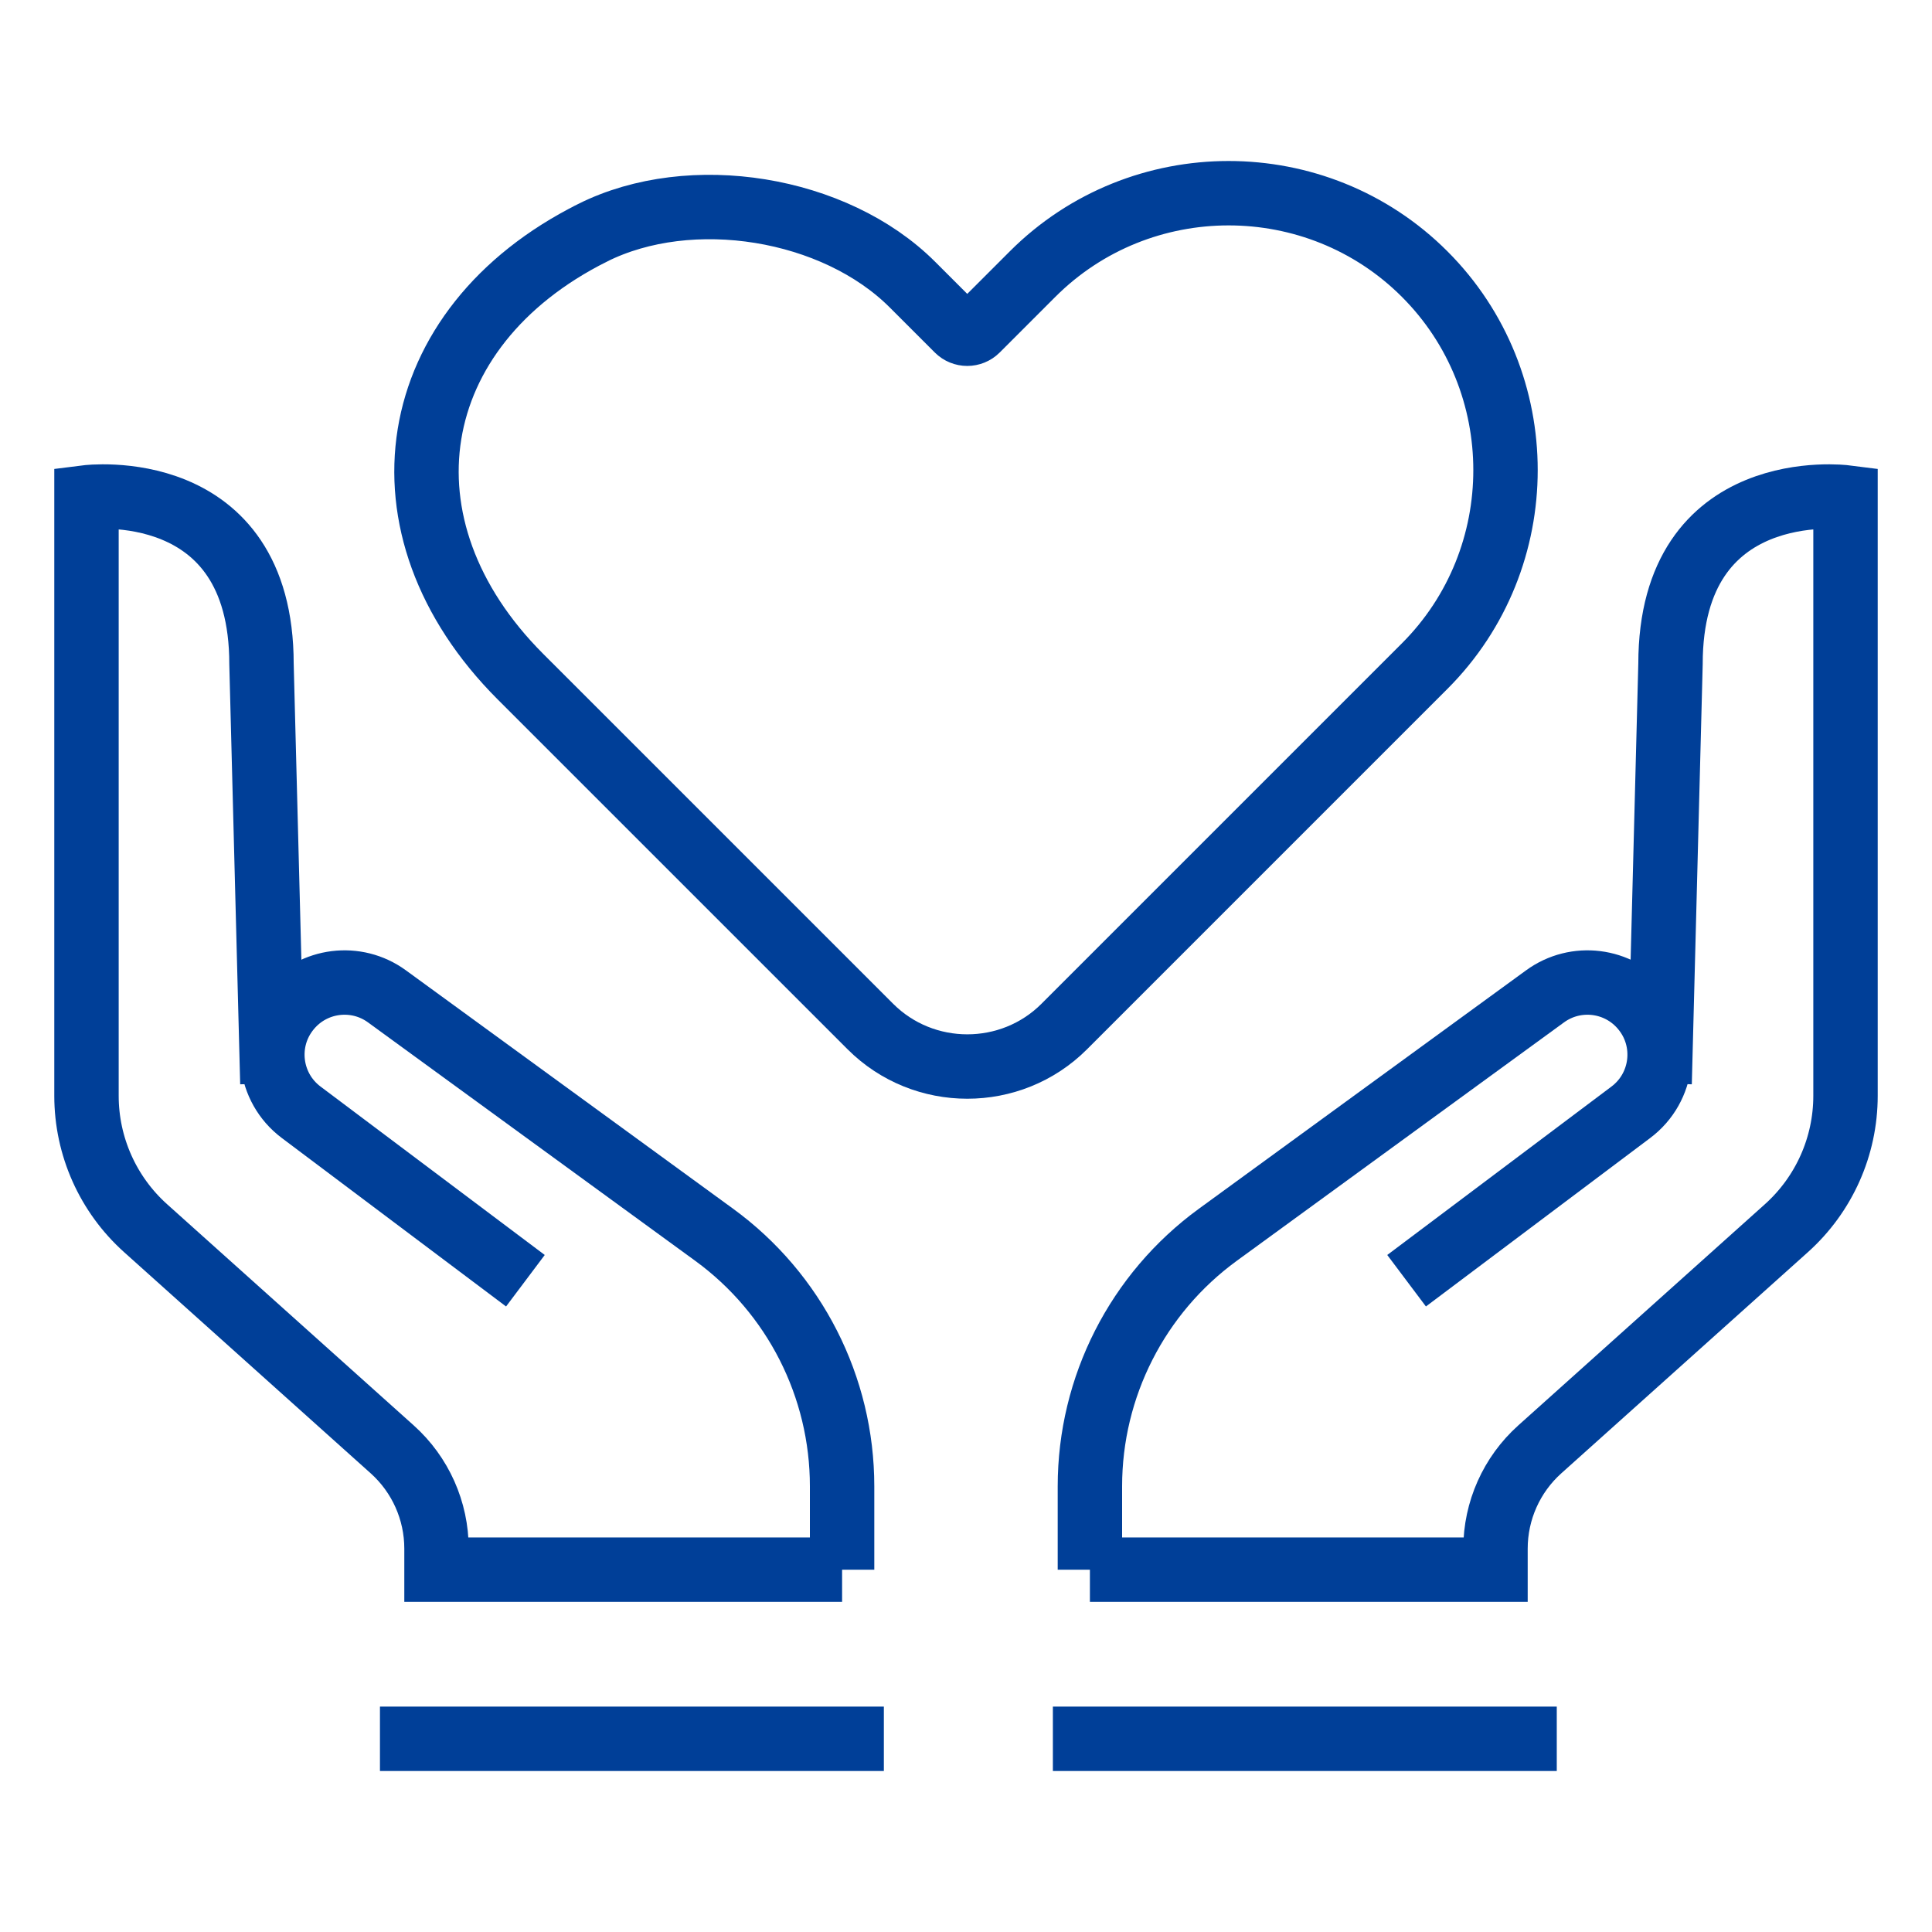
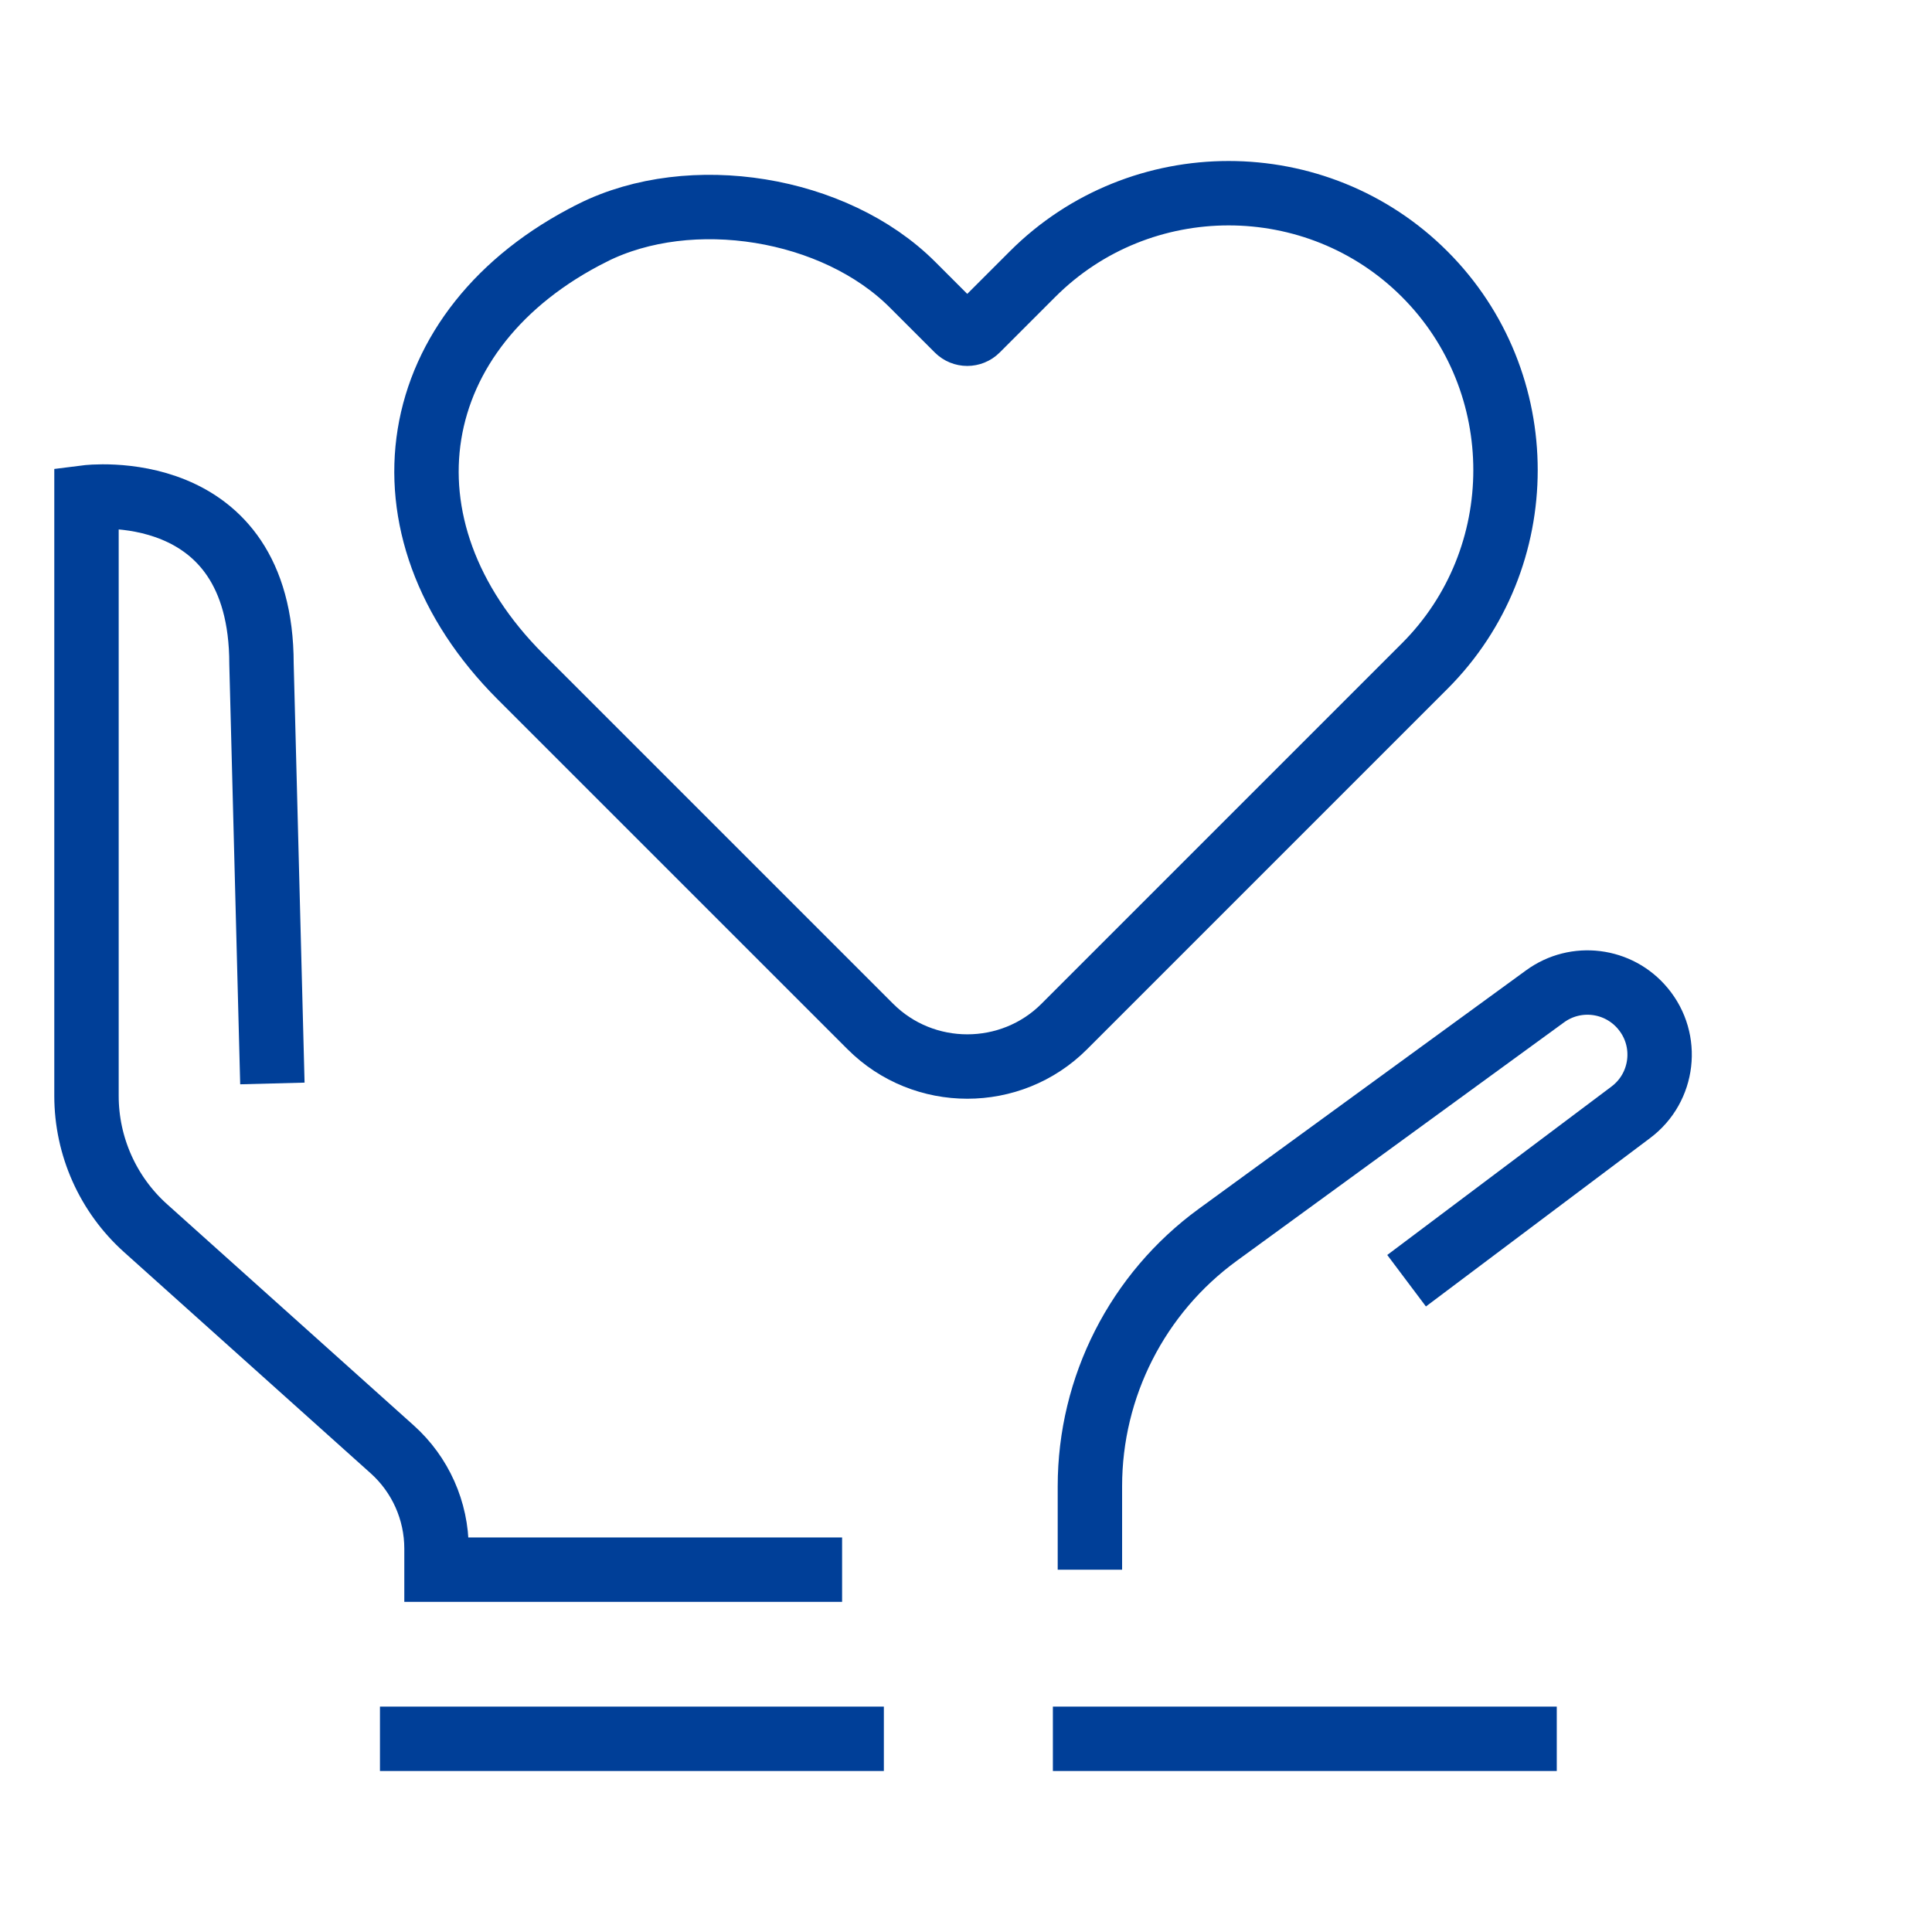
<svg xmlns="http://www.w3.org/2000/svg" version="1.1" id="图层_1" x="0px" y="0px" viewBox="0 0 60 60" style="enable-background:new 0 0 60 60;" xml:space="preserve">
  <style type="text/css">
	.st0{fill:none;stroke:#003F98;stroke-width:2;stroke-miterlimit:10;}
</style>
  <g>
    <path class="st0" d="M44.244,8.512l-0.001-0.001c-3.348-3.348-8.826-3.348-12.174,0l-1.729,1.729   c-0.166,0.166-0.436,0.166-0.602,0l-1.399-1.399c-2.413-2.413-6.884-3.139-9.936-1.612l-0.001,0.001   c-5.875,2.938-6.882,9.141-2.237,13.786L27.03,31.88c1.656,1.656,4.365,1.656,6.021,0l11.194-11.194   C47.592,17.338,47.592,11.86,44.244,8.512z" />
    <g>
-       <path class="st0" d="M51.541,33.648l0.338-13.027c0-5.867,5.435-5.176,5.435-5.176v18.586    c0,1.569-0.667,3.063-1.835,4.111l-7.659,6.869c-0.876,0.785-1.376,1.906-1.376,3.083v0.653h-12.596" />
      <line class="st0" x1="32.698" y1="54" x2="48.347" y2="54" />
      <path class="st0" d="M43.683,39.774l6.965-5.232c1.022-0.768,1.194-2.235,0.376-3.217l-0.004-0.005    c-0.754-0.907-2.083-1.072-3.036-0.378l-10.163,7.405c-2.496,1.819-3.973,4.721-3.973,7.81v2.591" />
      <path class="st0" d="M8.459,33.648L8.121,20.621c0-5.867-5.435-5.176-5.435-5.176v18.586    c0,1.569,0.667,3.063,1.835,4.111l7.659,6.869c0.876,0.785,1.376,1.906,1.376,3.083v0.653H26.152" />
      <line class="st0" x1="27.449" y1="54" x2="11.8" y2="54" />
-       <path class="st0" d="M16.317,39.774l-6.965-5.232c-1.022-0.768-1.194-2.235-0.376-3.217l0.004-0.005    c0.754-0.907,2.083-1.072,3.036-0.378l10.163,7.405c2.496,1.819,3.973,4.721,3.973,7.81v2.591" />
    </g>
  </g>
</svg>